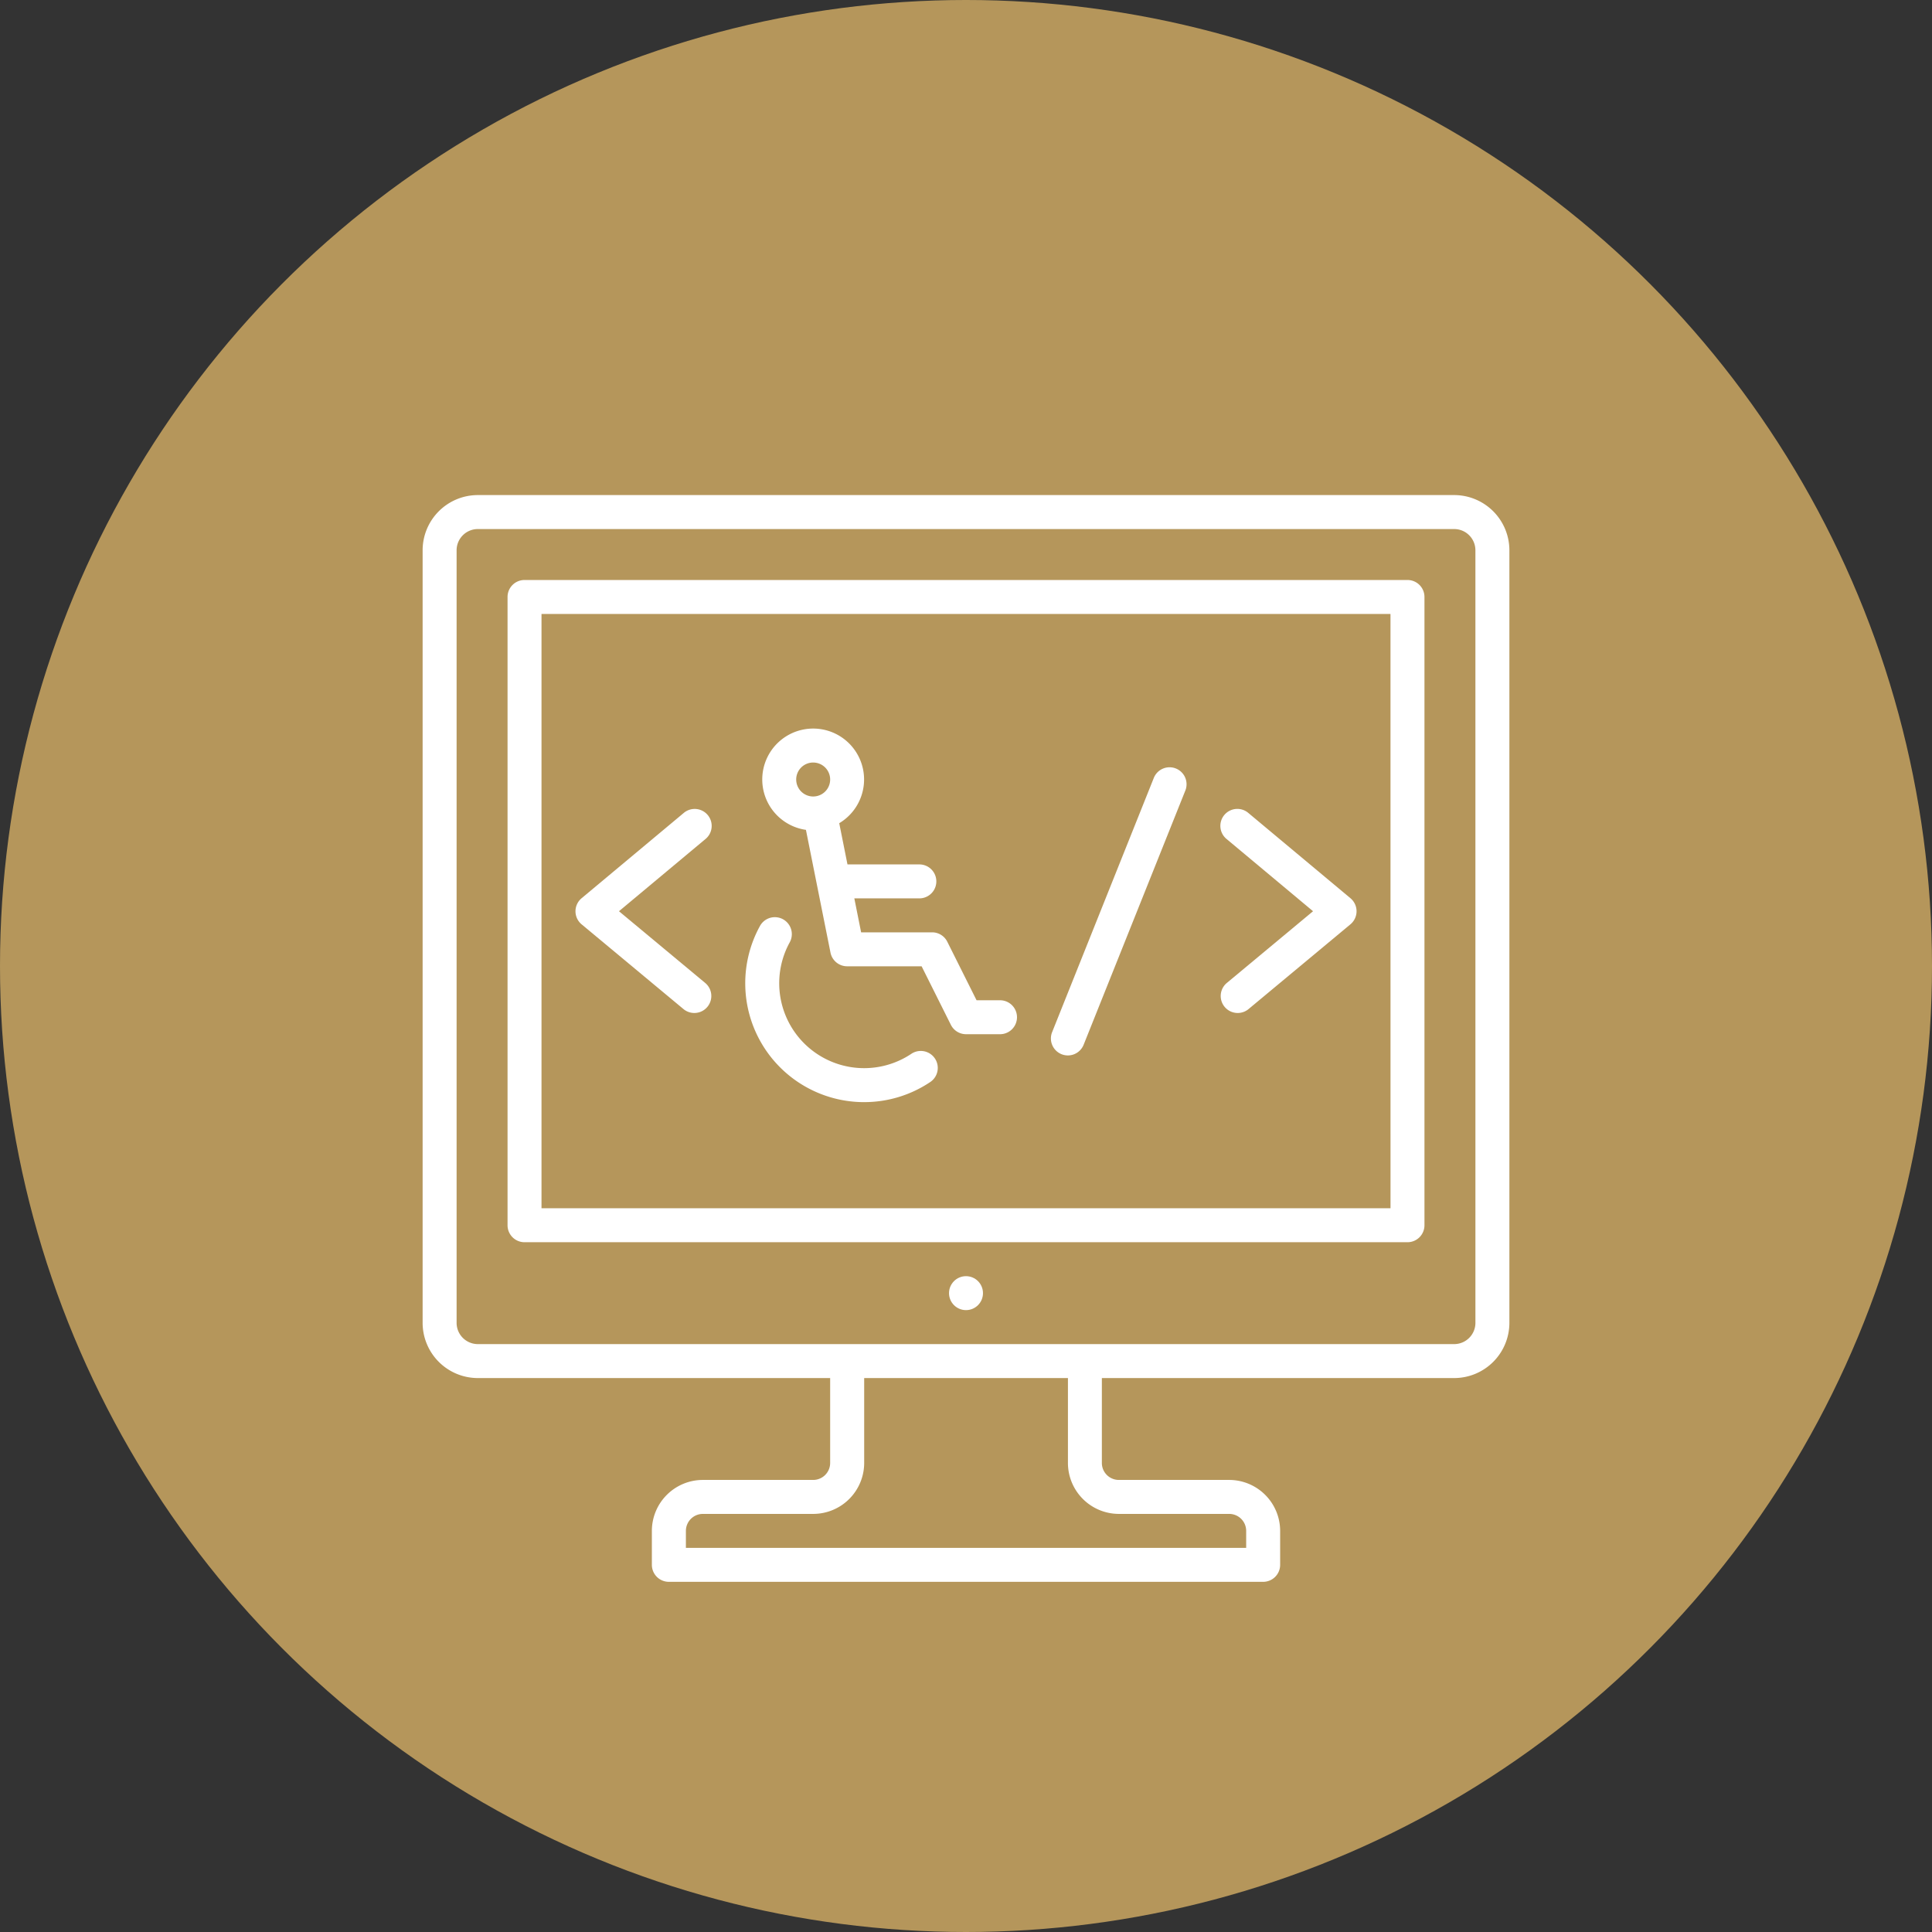
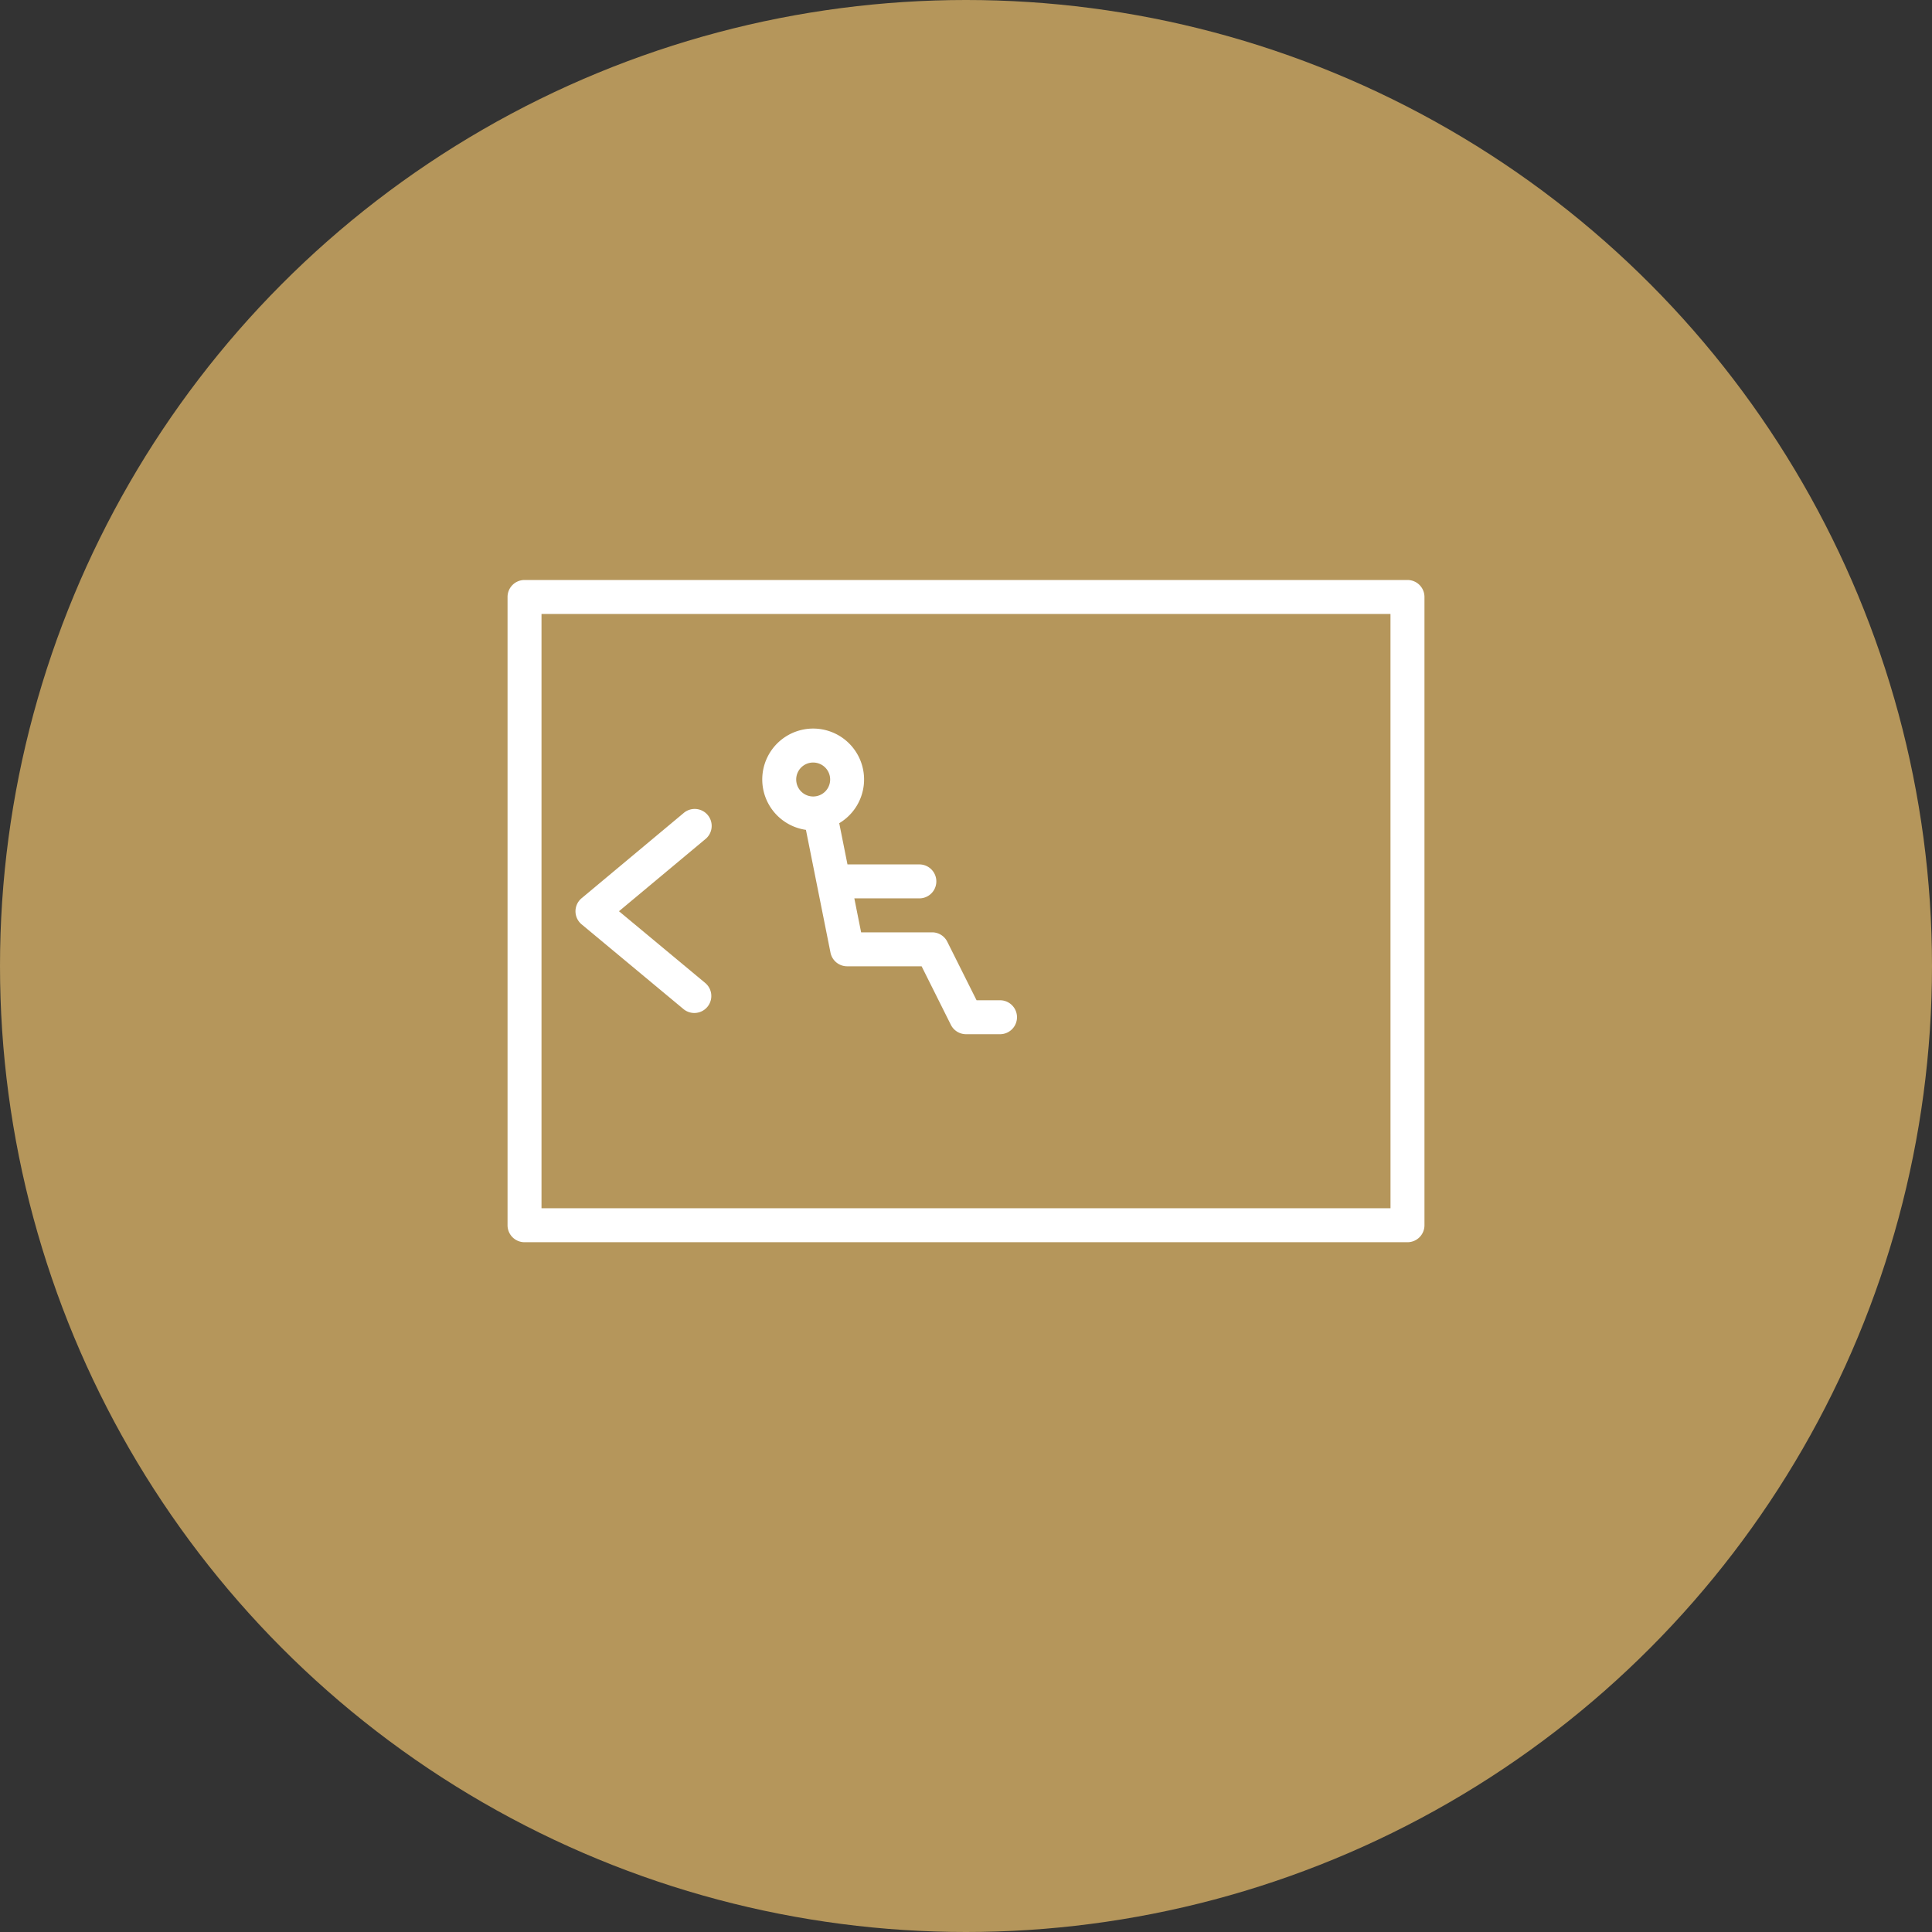
<svg xmlns="http://www.w3.org/2000/svg" width="160" height="160" viewBox="0 0 160 160">
  <rect x="0" y="0" width="160" height="160" fill="#333333" stroke="none" />
  <g id="Grupo_43921" data-name="Grupo 43921" transform="translate(-1312 -2912)">
    <circle id="Elipse_2240" data-name="Elipse 2240" cx="80" cy="80" r="80" transform="translate(1312 2912)" fill="#b5965b" />
    <g id="Layer_1" data-name="Layer 1" transform="translate(1256.763 2862.763)">
      <g id="Grupo_143" data-name="Grupo 143" transform="translate(90.237 90.237)">
        <g id="Grupo_142" data-name="Grupo 142">
          <g id="Grupo_141" data-name="Grupo 141">
            <g id="Grupo_140" data-name="Grupo 140">
              <path id="Caminho_529" data-name="Caminho 529" d="M169.808,95.279H96.685a1.405,1.405,0,0,0-1.406,1.406v52.03a1.405,1.405,0,0,0,1.406,1.406h73.123a1.405,1.405,0,0,0,1.406-1.406V96.685A1.405,1.405,0,0,0,169.808,95.279Zm-1.406,52.03H98.091V98.091H168.4Z" transform="translate(-88.246 -88.246)" fill="#fff" />
-               <path id="Caminho_530" data-name="Caminho 530" d="M145.271,117.337l-7.14,5.939a1.406,1.406,0,1,0,1.8,2.163l8.437-7.019a1.407,1.407,0,0,0,0-2.161l-8.437-7.045a1.406,1.406,0,1,0-1.8,2.159Z" transform="translate(-71.53 -82.873)" fill="#fff" />
              <path id="Caminho_531" data-name="Caminho 531" d="M108.256,125.439a1.406,1.406,0,1,0,1.8-2.163l-7.14-5.939,7.141-5.961a1.406,1.406,0,1,0-1.8-2.159l-8.437,7.044a1.407,1.407,0,0,0,0,2.161Z" transform="translate(-86.655 -82.873)" fill="#fff" />
-               <path id="Caminho_532" data-name="Caminho 532" d="M128.425,130.174a1.406,1.406,0,0,0,1.827-.784l8.439-21.093a1.407,1.407,0,0,0-2.612-1.043l-8.437,21.093A1.406,1.406,0,0,0,128.425,130.174Z" transform="translate(-75.51 -83.868)" fill="#fff" />
-               <path id="Caminho_533" data-name="Caminho 533" d="M175.667,90.237H94.808a4.576,4.576,0,0,0-4.571,4.571v63.983a4.576,4.576,0,0,0,4.571,4.571h29.179v7.031a1.407,1.407,0,0,1-1.406,1.406h-9.14a4.224,4.224,0,0,0-4.219,4.219v2.812a1.407,1.407,0,0,0,1.406,1.407h49.219a1.407,1.407,0,0,0,1.406-1.407v-2.812a4.224,4.224,0,0,0-4.219-4.219h-9.14a1.407,1.407,0,0,1-1.406-1.406v-7.031h29.179a4.576,4.576,0,0,0,4.571-4.571V94.808A4.576,4.576,0,0,0,175.667,90.237Zm-27.773,84.375h9.14a1.407,1.407,0,0,1,1.406,1.406v1.406h-46.4v-1.406a1.407,1.407,0,0,1,1.406-1.406h9.14a4.224,4.224,0,0,0,4.219-4.219v-7.031h16.874v7.031A4.224,4.224,0,0,0,147.893,174.612Zm29.531-15.821a1.76,1.76,0,0,1-1.757,1.759H94.808a1.76,1.76,0,0,1-1.757-1.759V94.808a1.759,1.759,0,0,1,1.757-1.757h80.859a1.759,1.759,0,0,1,1.757,1.757Z" transform="translate(-90.237 -90.237)" fill="#fff" />
-               <circle id="Elipse_74" data-name="Elipse 74" cx="1.406" cy="1.406" r="1.406" transform="translate(43.594 64.687)" fill="#fff" />
-               <path id="Caminho_534" data-name="Caminho 534" d="M119.237,130.616a9.8,9.8,0,0,0,5.476-1.664,1.406,1.406,0,1,0-1.566-2.336,7.032,7.032,0,0,1-10.072-9.232,1.406,1.406,0,0,0-2.463-1.357,9.844,9.844,0,0,0,8.625,14.59Z" transform="translate(-82.674 -80.343)" fill="#fff" />
              <path id="Caminho_535" data-name="Caminho 535" d="M114.02,112.49l2.034,10.168a1.406,1.406,0,0,0,1.379,1.13H123.6l2.423,4.848a1.408,1.408,0,0,0,1.258.777h2.812a1.406,1.406,0,1,0,0-2.812h-1.943l-2.424-4.848a1.4,1.4,0,0,0-1.257-.777h-5.879l-.562-2.813h5.385a1.406,1.406,0,1,0,0-2.812H117.46l-.682-3.413a4.216,4.216,0,1,0-2.757.552Zm.6-5.576a1.406,1.406,0,1,1-1.406,1.406A1.405,1.405,0,0,1,114.62,106.913Z" transform="translate(-82.276 -84.764)" fill="#fff" />
            </g>
          </g>
        </g>
      </g>
    </g>
  </g>
</svg>